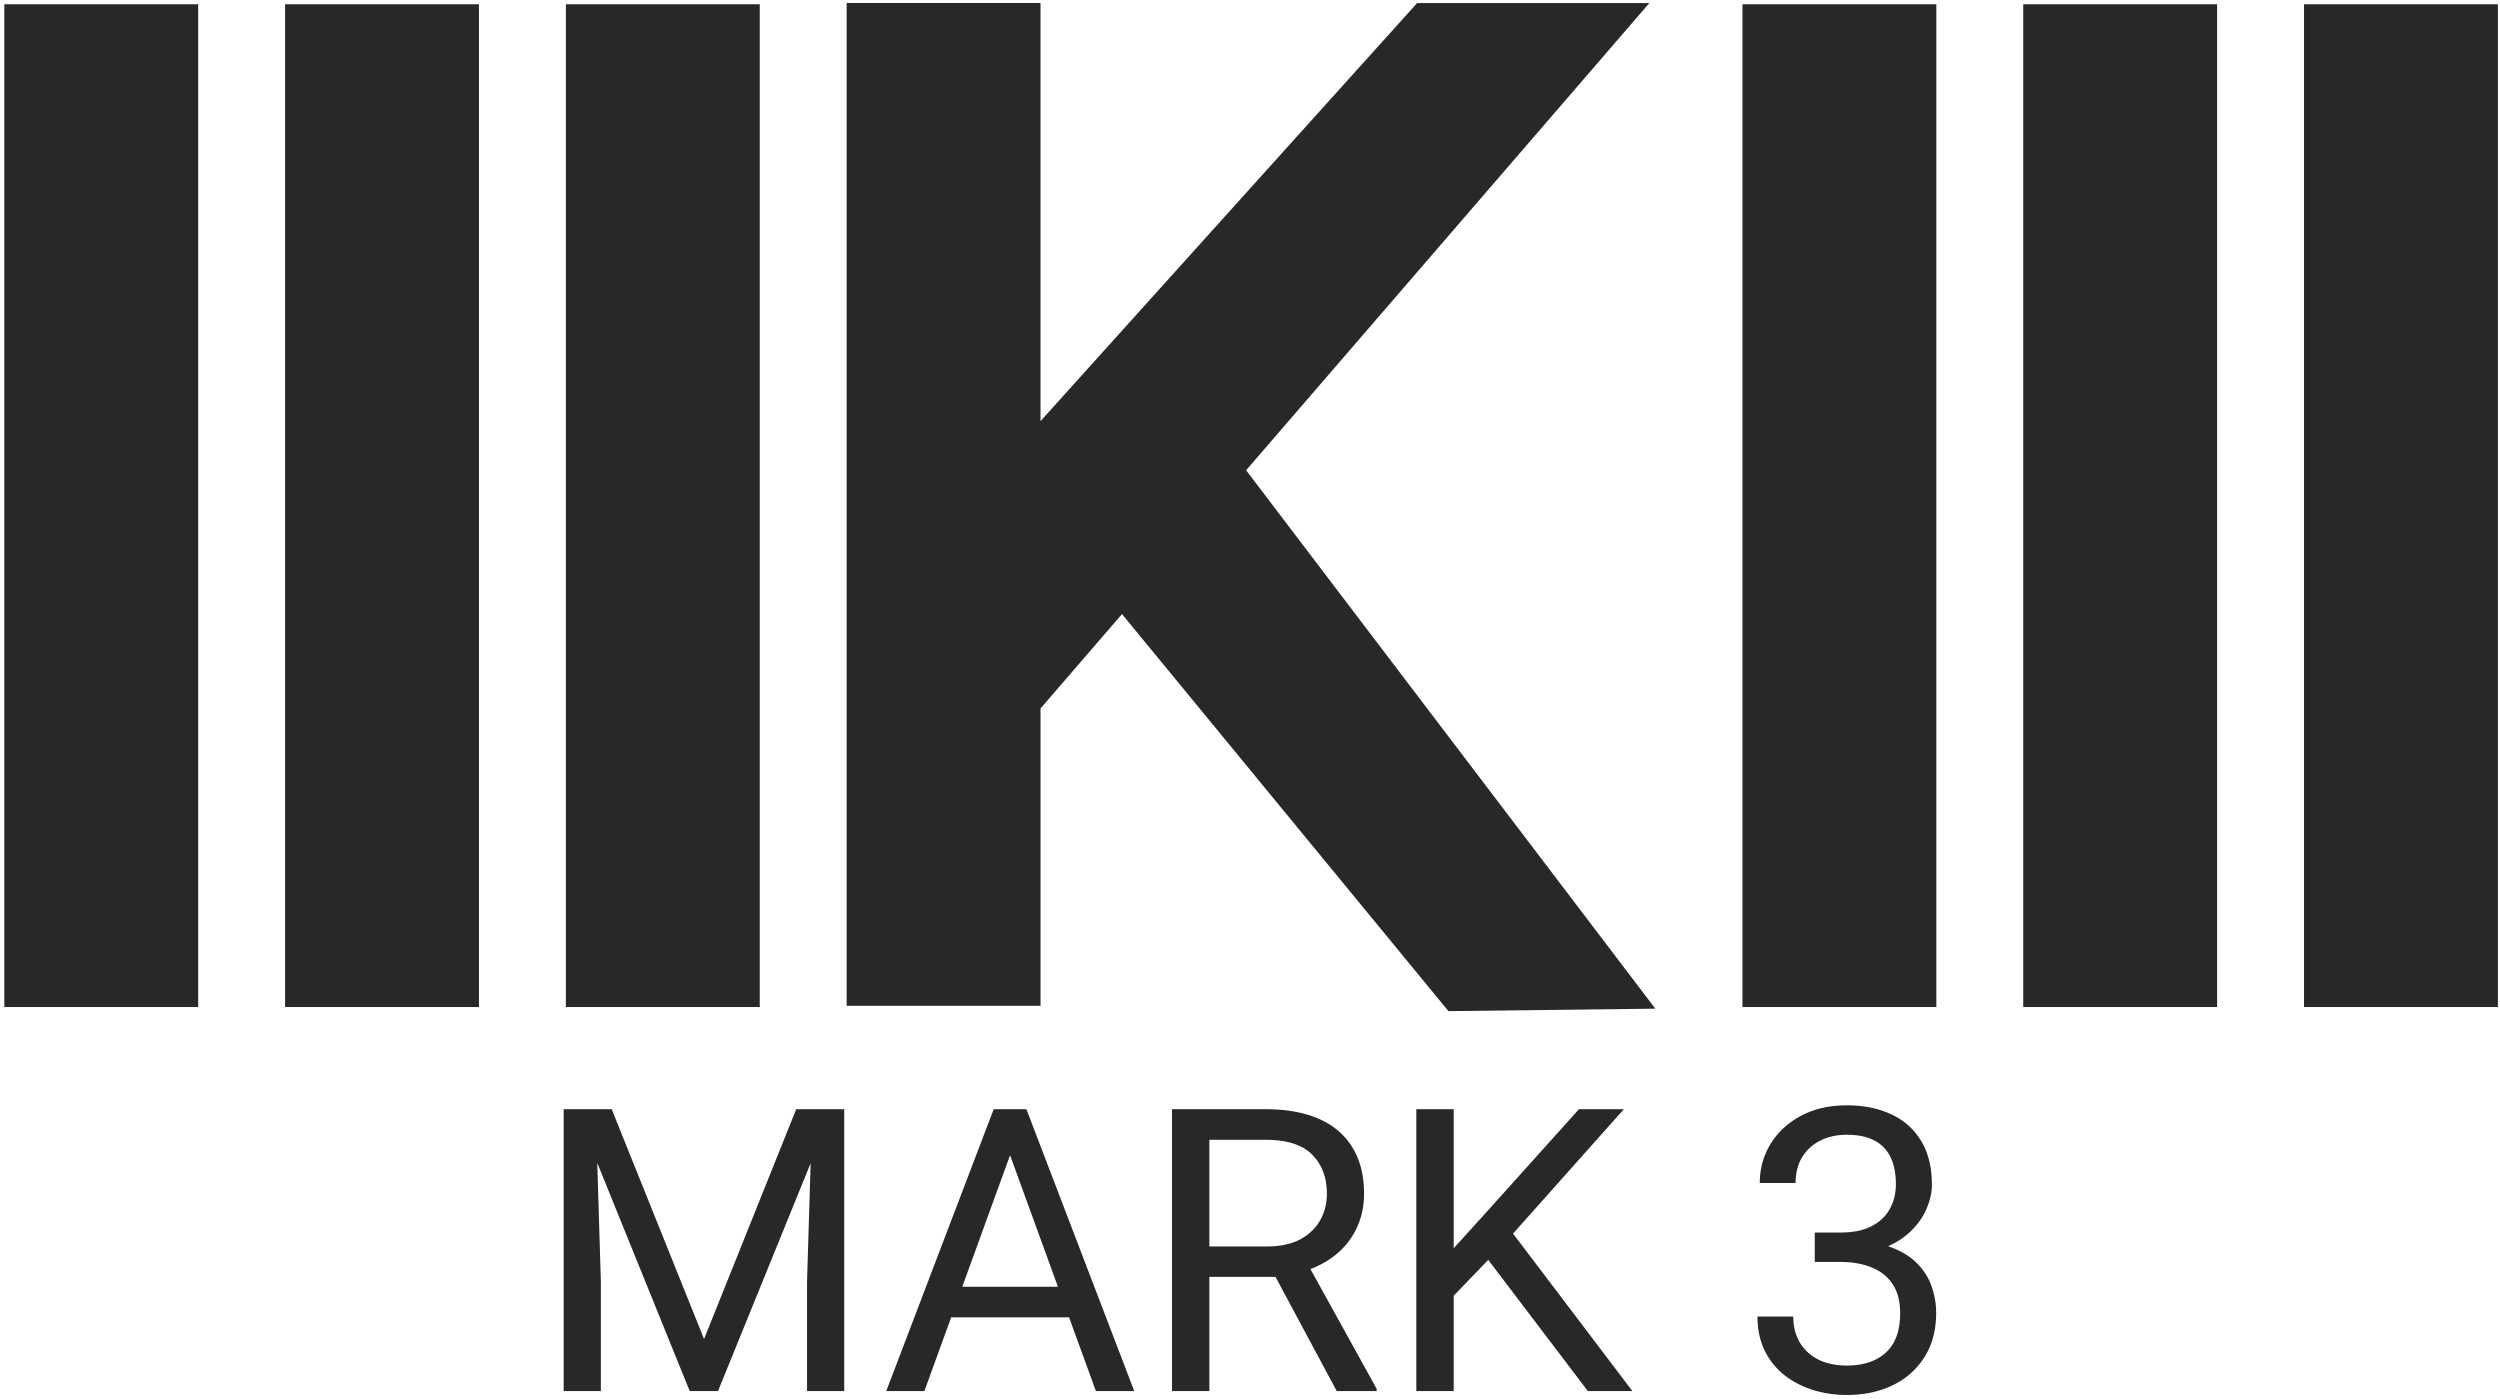
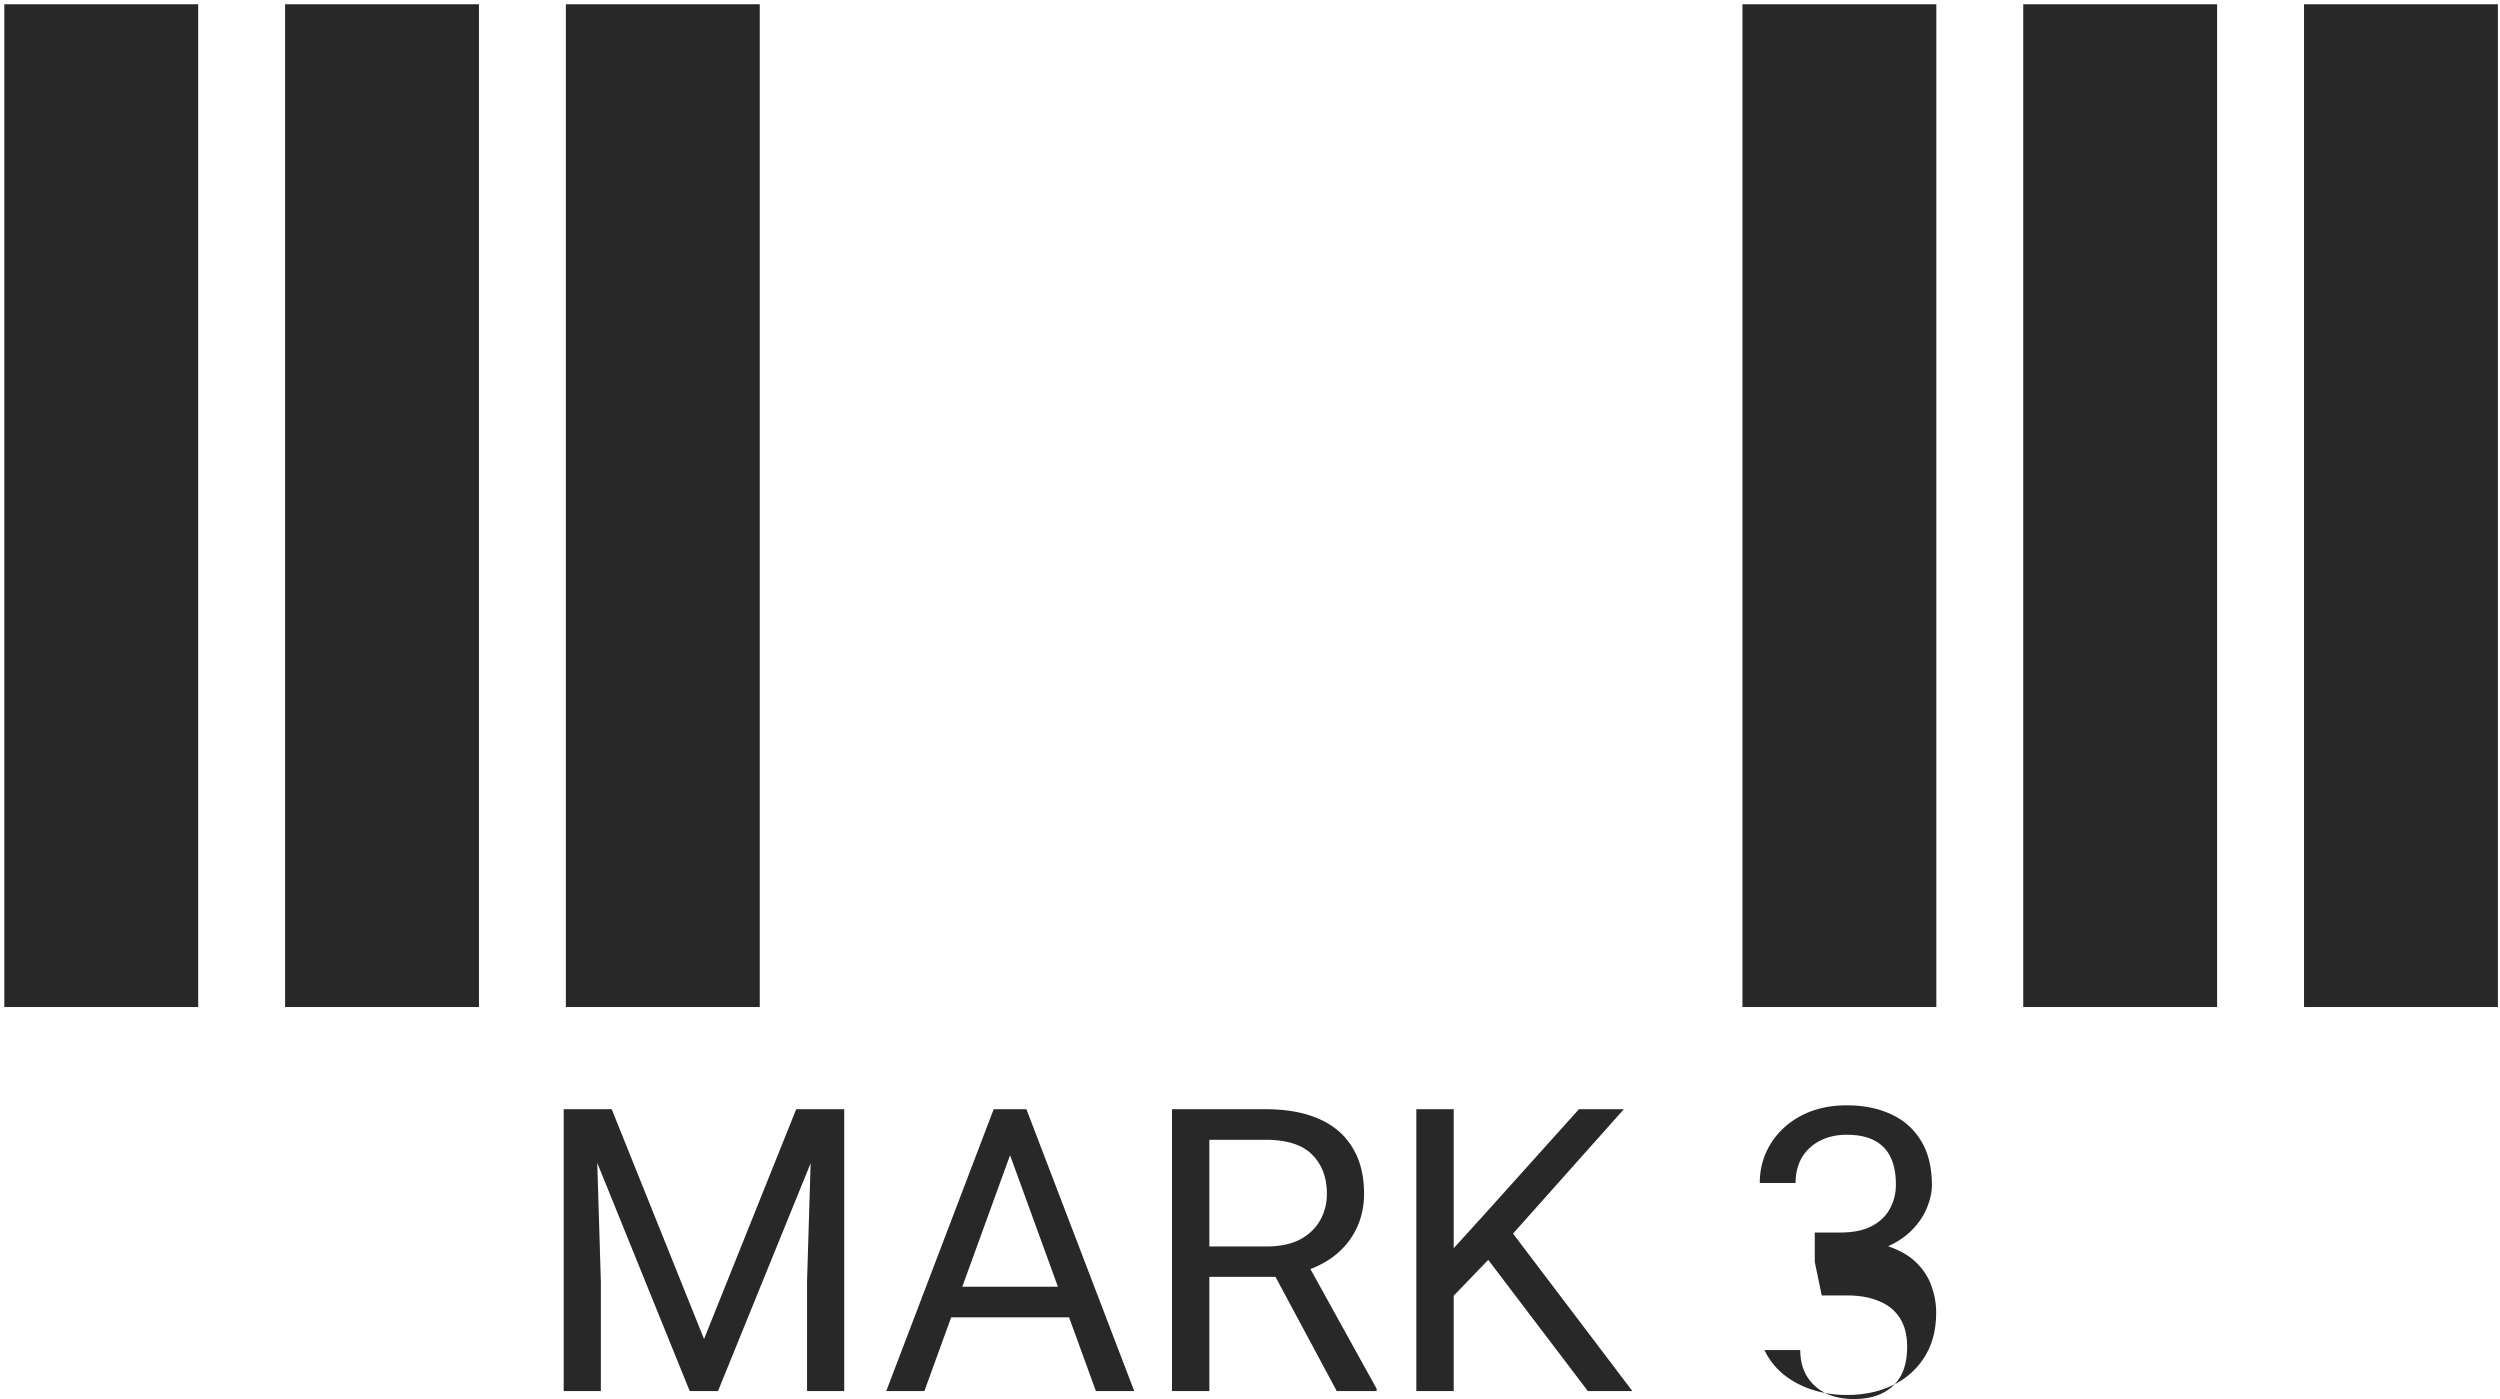
<svg xmlns="http://www.w3.org/2000/svg" width="502" height="281" fill="none">
  <path fill="#282828" d="M.867.855h38.929v201.358H.867zM349.887.855h38.929v201.358h-38.929zM57.247.855h38.929v201.358H57.247zM406.268.855h38.929v201.358h-38.929zM113.627.855h38.929v201.358h-38.929zM462.648.855h38.929v201.358h-38.929z" />
-   <path fill-rule="evenodd" clip-rule="evenodd" d="M170.008.609h38.929v83.95L284.552.621 331.186.62 250.22 94.428l82.17 108.113-41.543.494-65.551-79.729-16.359 18.954v59.707h-38.929V.609Z" fill="#282828" />
-   <path d="M115.56 222.728h7.27l18.543 46.146 18.506-46.146h7.308l-23.014 56.604h-5.676l-22.937-56.604Zm-2.372 0h6.415l1.049 34.522v22.082h-7.464v-56.604Zm49.917 0h6.415v56.604h-7.464V257.25l1.049-34.522ZM204.353 227.743l-18.738 51.589h-7.659l21.576-56.604h4.938l-.117 5.015Zm15.706 51.589-18.777-51.589-.117-5.015h4.937l21.654 56.604h-7.697Zm-.972-20.954v6.142h-31.801v-6.142h31.801ZM235.337 222.728h18.739c4.25 0 7.84.648 10.768 1.944 2.955 1.296 5.197 3.214 6.726 5.754 1.555 2.514 2.332 5.611 2.332 9.291 0 2.592-.531 4.963-1.593 7.114-1.037 2.126-2.54 3.94-4.51 5.443-1.944 1.477-4.277 2.579-6.998 3.304l-2.099.817h-17.611l-.078-6.104h13.296c2.695 0 4.937-.466 6.725-1.399 1.789-.959 3.136-2.242 4.044-3.849.907-1.607 1.36-3.382 1.36-5.326 0-3.266-.985-5.883-2.954-7.853-1.944-1.996-5.08-2.994-9.408-2.994H242.84v50.462h-7.503v-56.604Zm33.084 56.604-13.762-25.658 7.814-.039 13.956 25.23v.467h-8.008ZM291.902 222.728v56.604h-7.503v-56.604h7.503Zm34.172 0-23.52 26.397-13.218 13.723-1.244-8.008 9.953-10.963 19.01-21.149h9.019Zm-7.231 56.604-20.954-27.602 4.471-5.948 25.425 33.55h-8.942ZM364.406 247.492h5.132c2.514 0 4.587-.414 6.22-1.244 1.659-.855 2.89-2.008 3.693-3.46.83-1.477 1.244-3.136 1.244-4.976 0-2.177-.362-4.004-1.088-5.482a7.289 7.289 0 0 0-3.266-3.343c-1.451-.751-3.291-1.127-5.52-1.127-2.022 0-3.81.401-5.365 1.205a8.829 8.829 0 0 0-3.616 3.343c-.855 1.452-1.283 3.162-1.283 5.132h-7.192c0-2.877.726-5.495 2.177-7.853 1.452-2.359 3.486-4.238 6.104-5.637 2.644-1.4 5.702-2.099 9.175-2.099 3.421 0 6.414.609 8.98 1.827 2.566 1.192 4.562 2.98 5.987 5.365 1.426 2.358 2.138 5.3 2.138 8.825 0 1.425-.337 2.954-1.01 4.587-.648 1.607-1.672 3.11-3.072 4.51-1.373 1.399-3.162 2.552-5.365 3.46-2.203.881-4.846 1.321-7.93 1.321h-6.143v-4.354Zm0 5.909v-4.315h6.143c3.602 0 6.583.428 8.941 1.283 2.359.855 4.212 1.996 5.559 3.421 1.374 1.426 2.333 2.994 2.877 4.704.57 1.685.856 3.369.856 5.054 0 3.525-.791 6.518-2.372 8.98-1.555 2.463-3.68 4.342-6.376 5.638-2.695 1.295-5.753 1.943-9.174 1.943-2.462 0-4.782-.35-6.959-1.049-2.151-.7-4.056-1.711-5.715-3.033a14.184 14.184 0 0 1-3.888-4.937c-.933-1.97-1.399-4.212-1.399-6.726h7.192c0 1.97.428 3.694 1.283 5.171.881 1.477 2.125 2.631 3.732 3.46 1.633.803 3.551 1.205 5.754 1.205 3.317 0 5.922-.868 7.814-2.605 1.918-1.736 2.877-4.367 2.877-7.891 0-2.359-.493-4.29-1.478-5.793-.985-1.529-2.384-2.657-4.198-3.382-1.789-.752-3.901-1.128-6.337-1.128h-5.132Z" fill="#282828" />
+   <path d="M115.56 222.728h7.27l18.543 46.146 18.506-46.146h7.308l-23.014 56.604h-5.676l-22.937-56.604Zm-2.372 0h6.415l1.049 34.522v22.082h-7.464v-56.604Zm49.917 0h6.415v56.604h-7.464V257.25l1.049-34.522ZM204.353 227.743l-18.738 51.589h-7.659l21.576-56.604h4.938l-.117 5.015Zm15.706 51.589-18.777-51.589-.117-5.015h4.937l21.654 56.604h-7.697Zm-.972-20.954v6.142h-31.801v-6.142h31.801ZM235.337 222.728h18.739c4.25 0 7.84.648 10.768 1.944 2.955 1.296 5.197 3.214 6.726 5.754 1.555 2.514 2.332 5.611 2.332 9.291 0 2.592-.531 4.963-1.593 7.114-1.037 2.126-2.54 3.94-4.51 5.443-1.944 1.477-4.277 2.579-6.998 3.304l-2.099.817h-17.611l-.078-6.104h13.296c2.695 0 4.937-.466 6.725-1.399 1.789-.959 3.136-2.242 4.044-3.849.907-1.607 1.36-3.382 1.36-5.326 0-3.266-.985-5.883-2.954-7.853-1.944-1.996-5.08-2.994-9.408-2.994H242.84v50.462h-7.503v-56.604Zm33.084 56.604-13.762-25.658 7.814-.039 13.956 25.23v.467h-8.008ZM291.902 222.728v56.604h-7.503v-56.604h7.503Zm34.172 0-23.52 26.397-13.218 13.723-1.244-8.008 9.953-10.963 19.01-21.149h9.019Zm-7.231 56.604-20.954-27.602 4.471-5.948 25.425 33.55h-8.942ZM364.406 247.492h5.132c2.514 0 4.587-.414 6.22-1.244 1.659-.855 2.89-2.008 3.693-3.46.83-1.477 1.244-3.136 1.244-4.976 0-2.177-.362-4.004-1.088-5.482a7.289 7.289 0 0 0-3.266-3.343c-1.451-.751-3.291-1.127-5.52-1.127-2.022 0-3.81.401-5.365 1.205a8.829 8.829 0 0 0-3.616 3.343c-.855 1.452-1.283 3.162-1.283 5.132h-7.192c0-2.877.726-5.495 2.177-7.853 1.452-2.359 3.486-4.238 6.104-5.637 2.644-1.4 5.702-2.099 9.175-2.099 3.421 0 6.414.609 8.98 1.827 2.566 1.192 4.562 2.98 5.987 5.365 1.426 2.358 2.138 5.3 2.138 8.825 0 1.425-.337 2.954-1.01 4.587-.648 1.607-1.672 3.11-3.072 4.51-1.373 1.399-3.162 2.552-5.365 3.46-2.203.881-4.846 1.321-7.93 1.321h-6.143v-4.354Zm0 5.909v-4.315h6.143c3.602 0 6.583.428 8.941 1.283 2.359.855 4.212 1.996 5.559 3.421 1.374 1.426 2.333 2.994 2.877 4.704.57 1.685.856 3.369.856 5.054 0 3.525-.791 6.518-2.372 8.98-1.555 2.463-3.68 4.342-6.376 5.638-2.695 1.295-5.753 1.943-9.174 1.943-2.462 0-4.782-.35-6.959-1.049-2.151-.7-4.056-1.711-5.715-3.033a14.184 14.184 0 0 1-3.888-4.937h7.192c0 1.97.428 3.694 1.283 5.171.881 1.477 2.125 2.631 3.732 3.46 1.633.803 3.551 1.205 5.754 1.205 3.317 0 5.922-.868 7.814-2.605 1.918-1.736 2.877-4.367 2.877-7.891 0-2.359-.493-4.29-1.478-5.793-.985-1.529-2.384-2.657-4.198-3.382-1.789-.752-3.901-1.128-6.337-1.128h-5.132Z" fill="#282828" />
</svg>